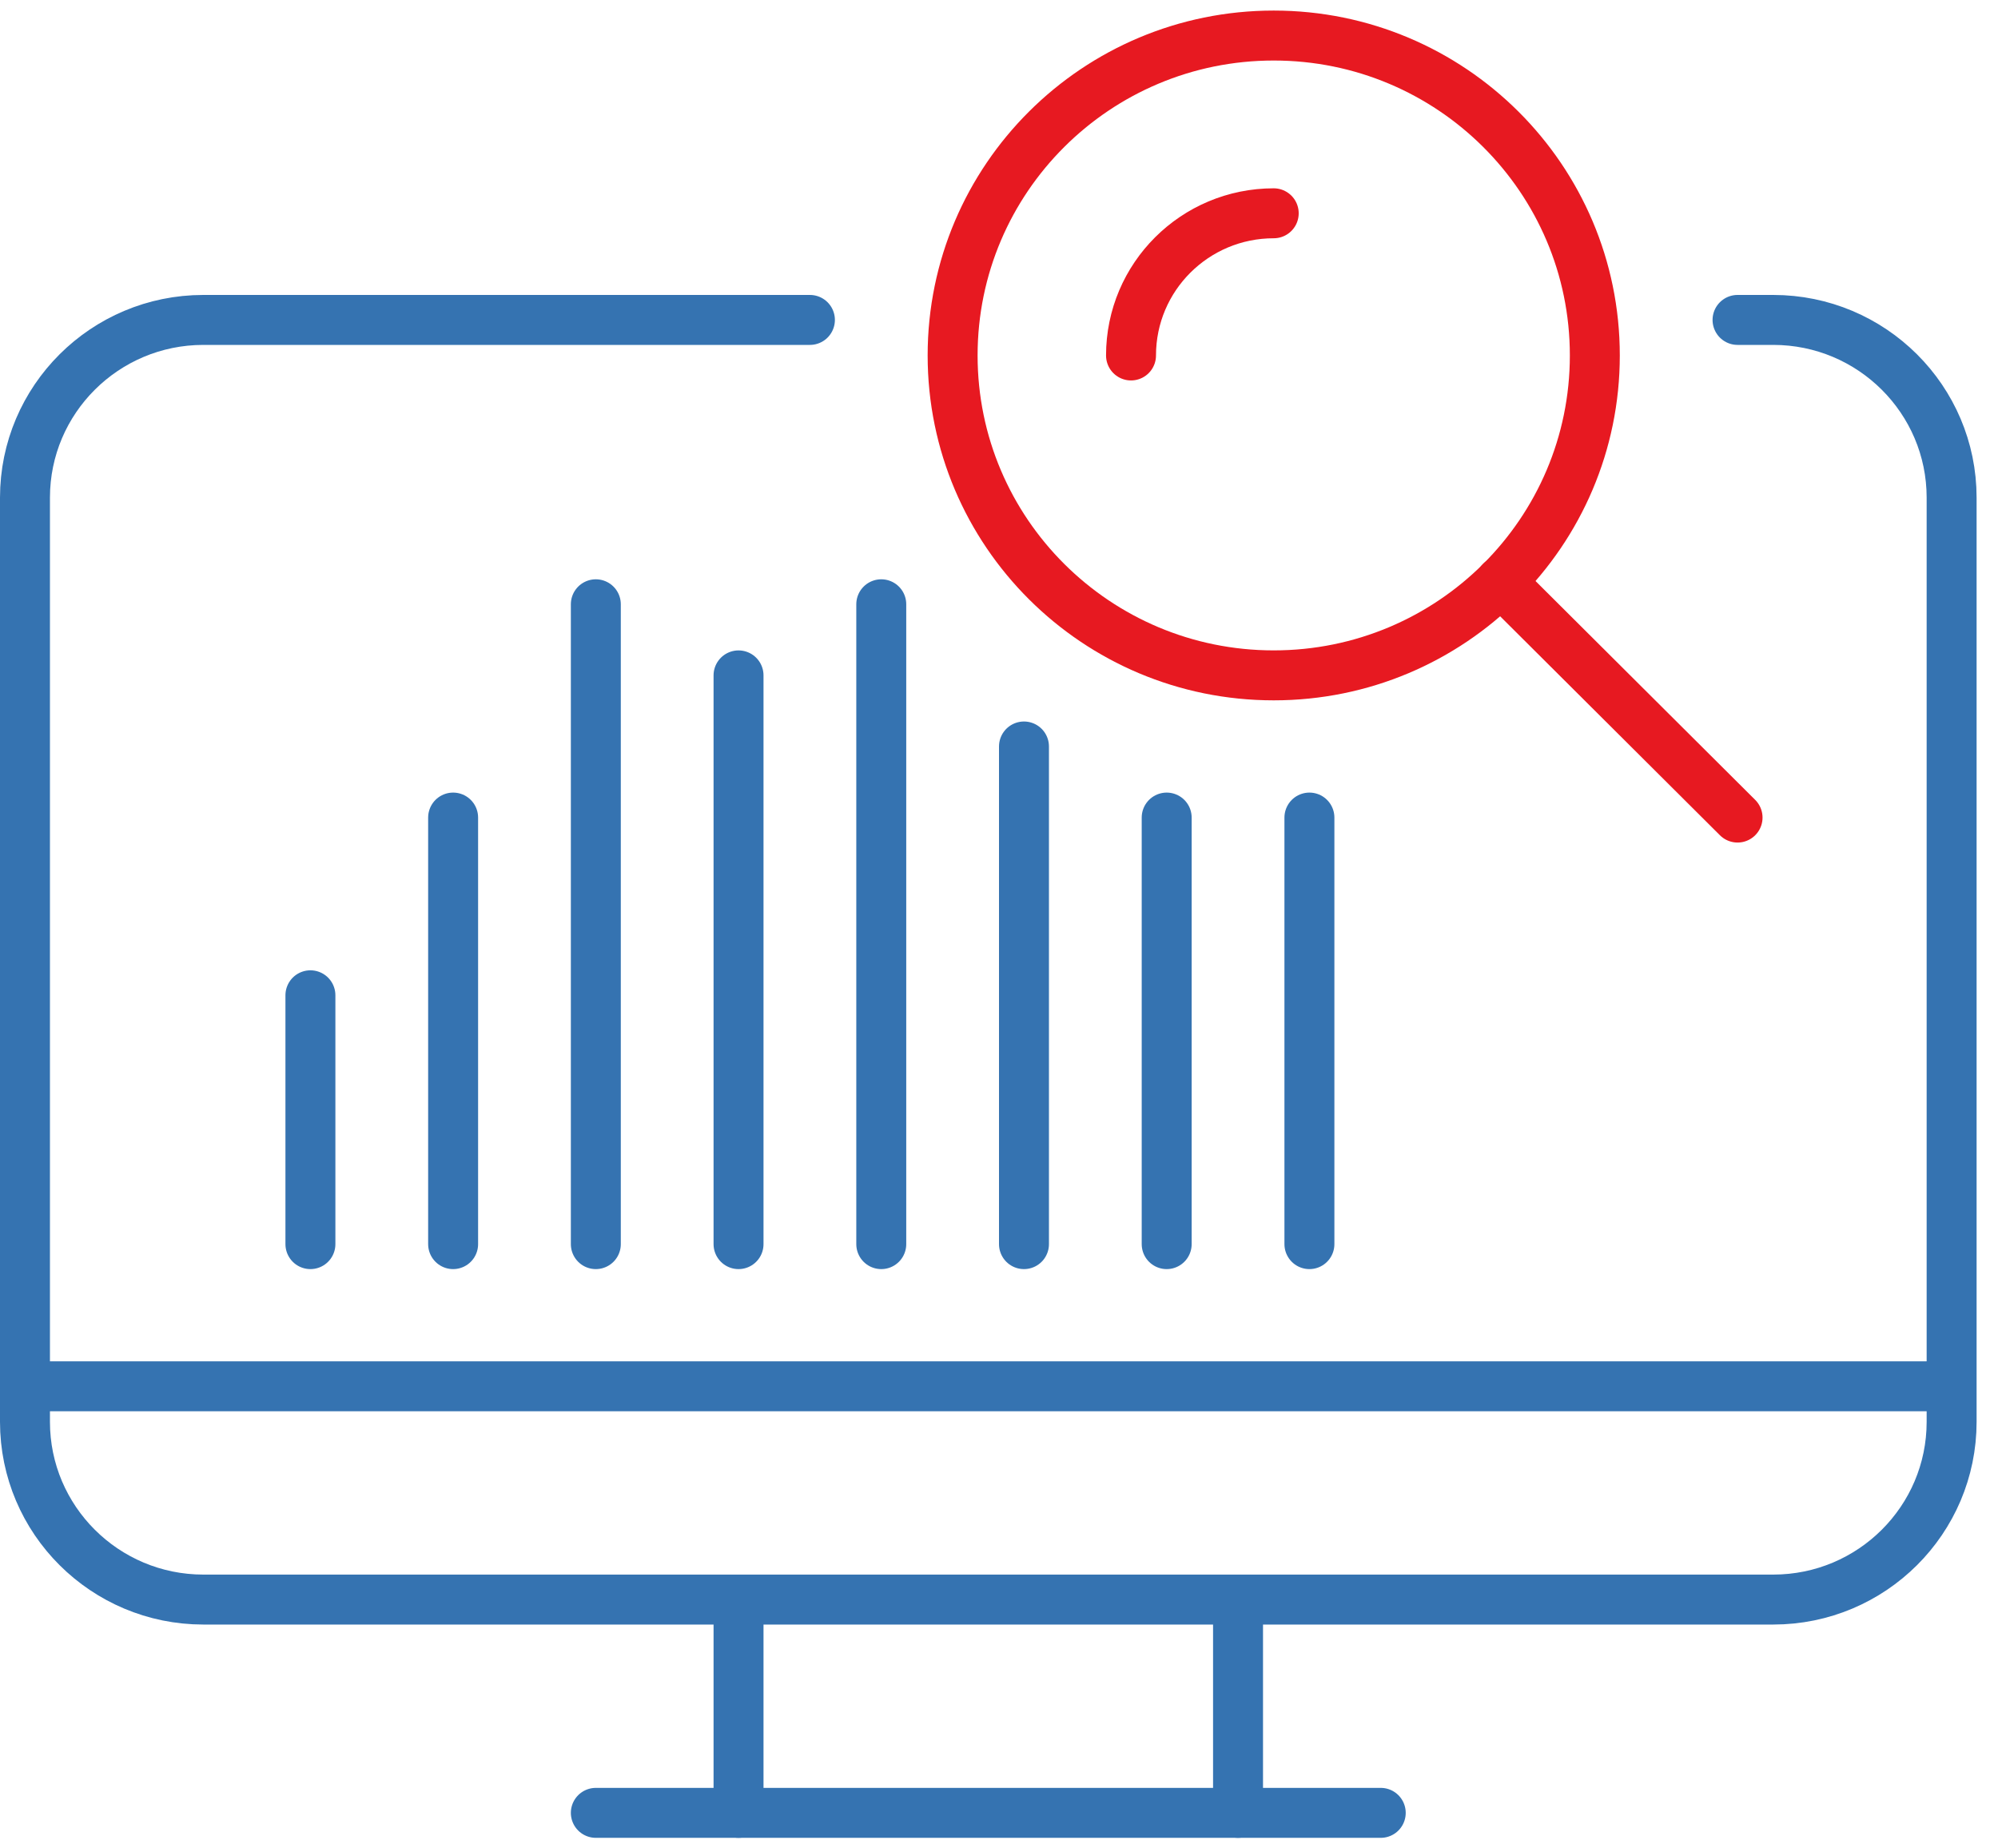
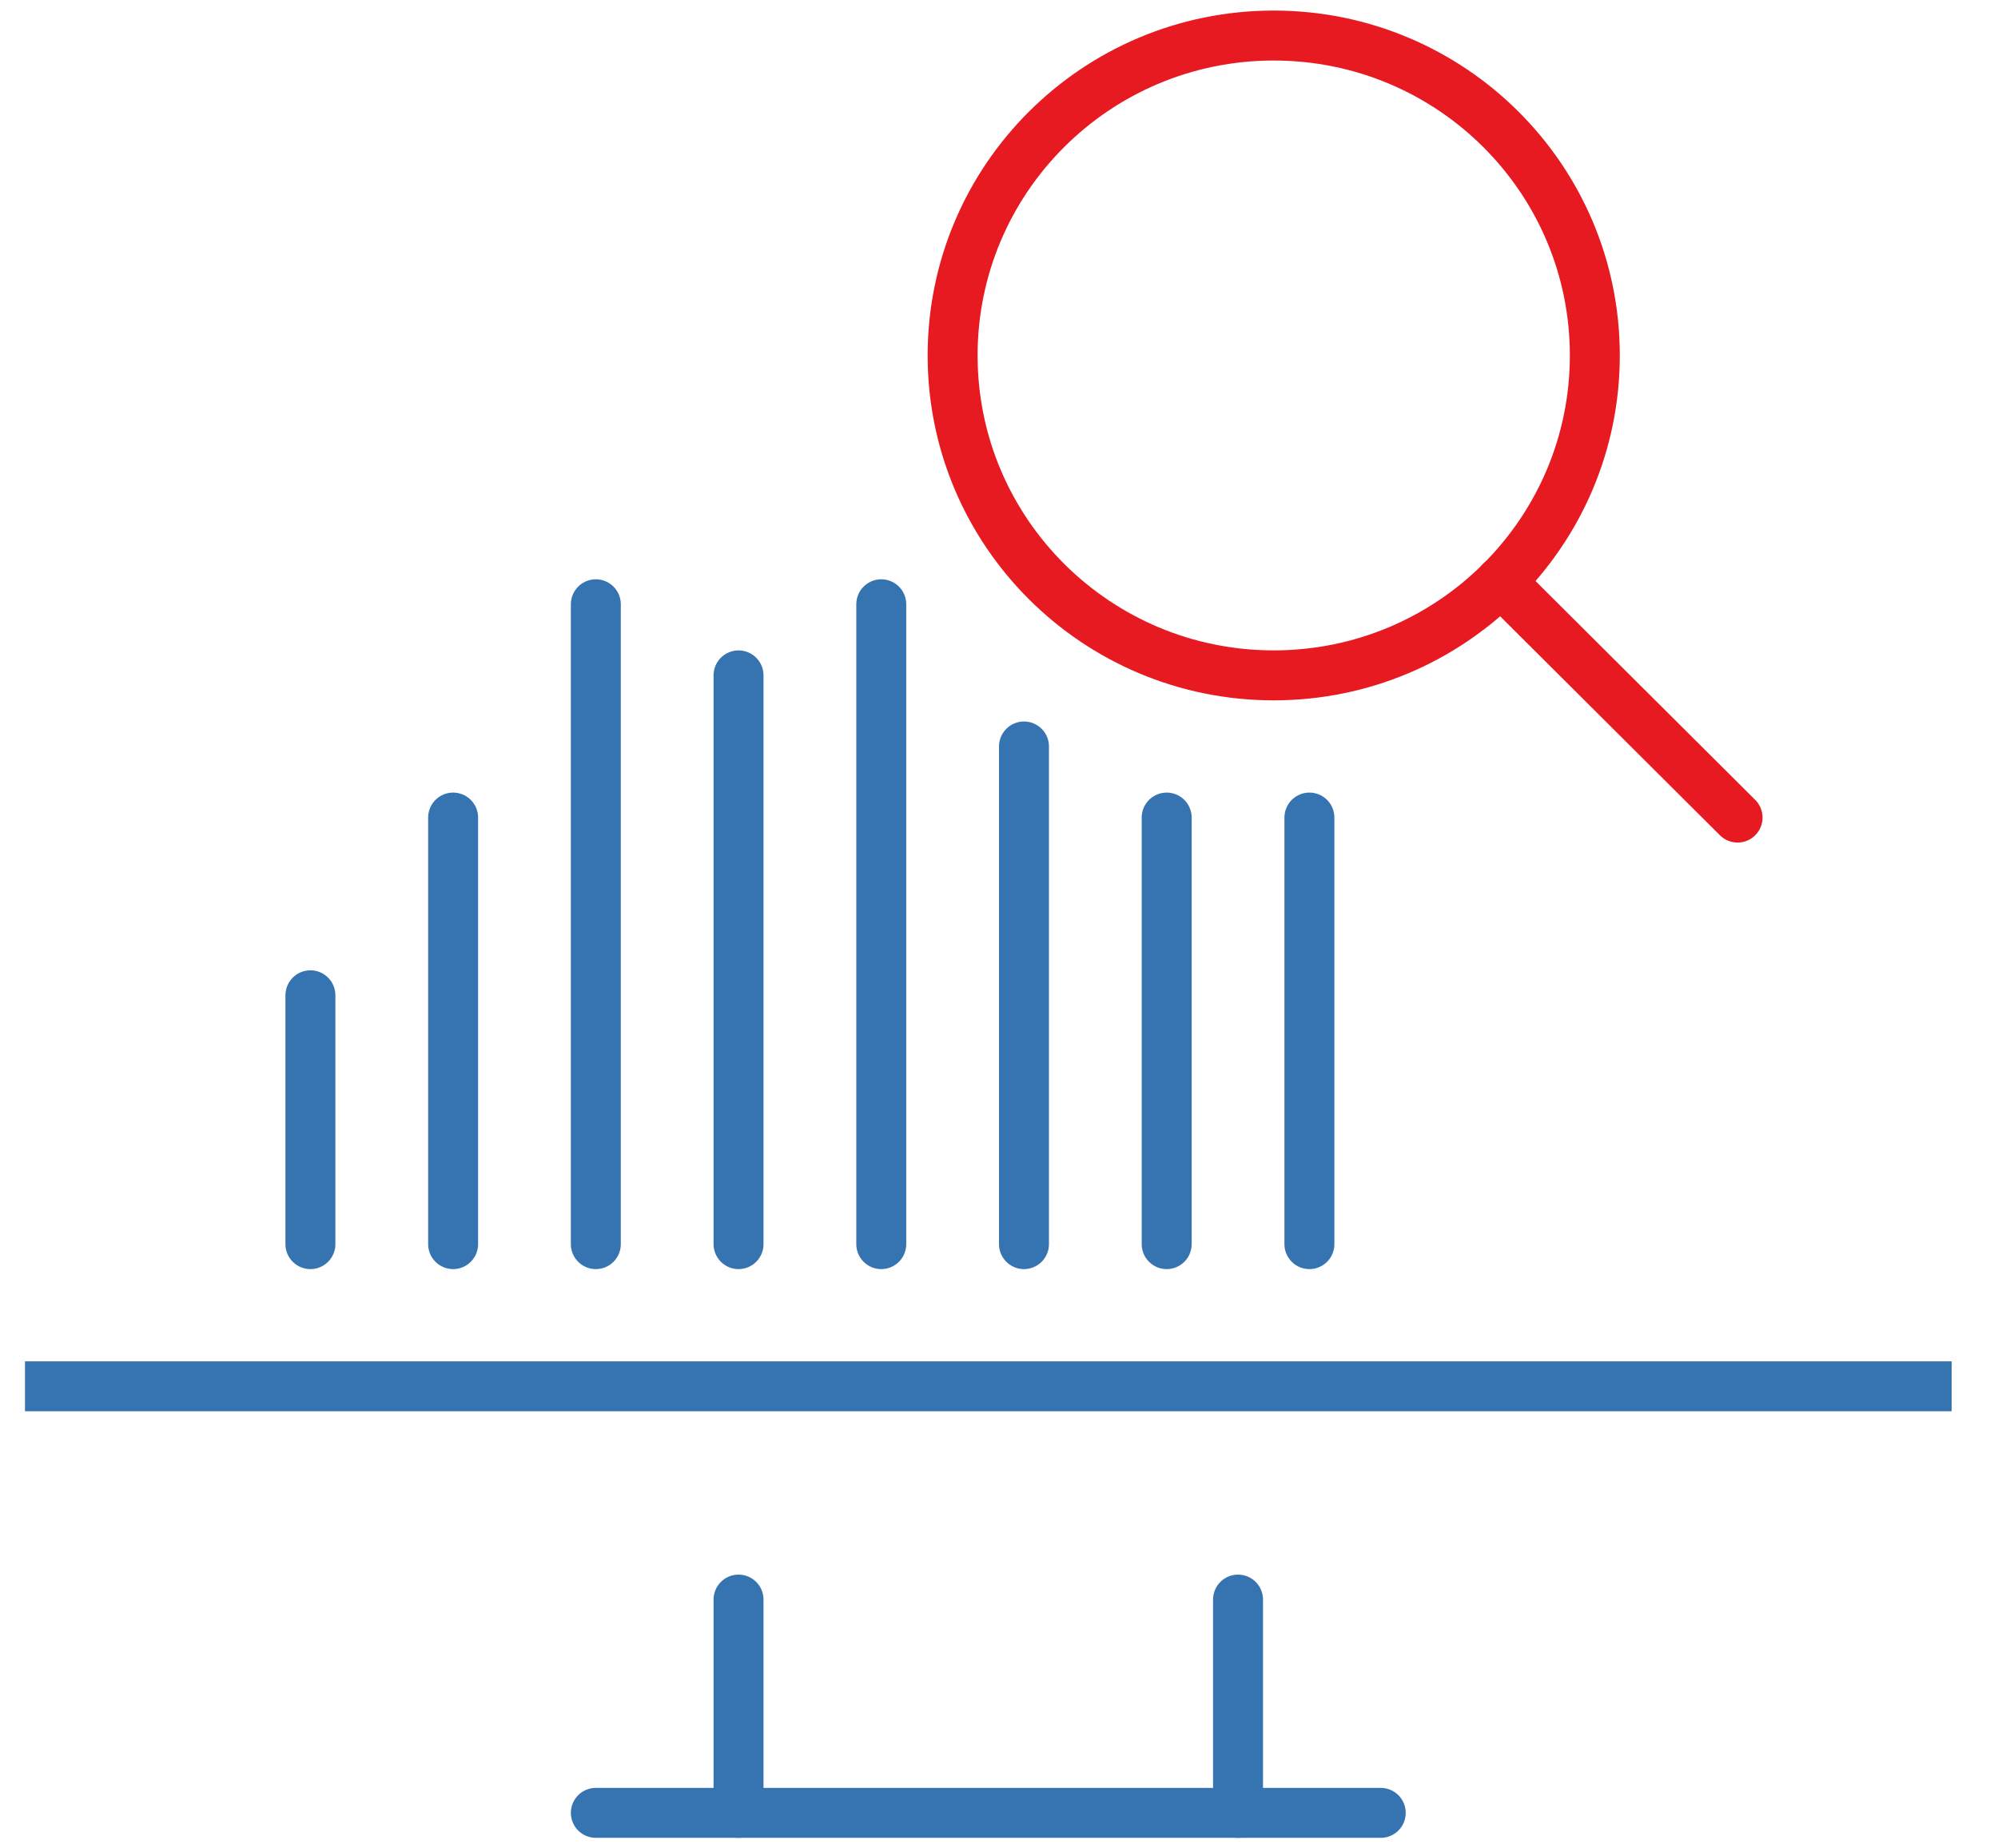
<svg xmlns="http://www.w3.org/2000/svg" width="80" height="74" viewBox="0 0 80 74" fill="none">
  <path d="M29.571 72.577V64.039" stroke="#3573B1" stroke-width="2" stroke-linecap="round" stroke-linejoin="round" />
  <path d="M55.285 72.577H23.857" stroke="#3573B1" stroke-width="2" stroke-linecap="round" stroke-linejoin="round" />
  <path d="M49.571 64.039V72.577" stroke="#3573B1" stroke-width="2" stroke-linecap="round" stroke-linejoin="round" />
  <path d="M1 55.5H78.143" stroke="#3573B1" stroke-width="2" stroke-linejoin="round" />
-   <path d="M69.571 12.808H71C74.943 12.808 78.143 15.995 78.143 19.923V56.923C78.143 60.851 74.943 64.038 71 64.038H8.143C4.2 64.038 1 60.851 1 56.923V19.923C1 15.995 4.2 12.808 8.143 12.808H32.429" stroke="#3573B1" stroke-width="2" stroke-linecap="round" stroke-linejoin="round" />
  <path d="M52.429 32.731V49.808" stroke="#3573B1" stroke-width="2" stroke-linecap="round" stroke-linejoin="round" />
  <path d="M12.429 39.846V49.808" stroke="#3573B1" stroke-width="2" stroke-linecap="round" stroke-linejoin="round" />
  <path d="M41 29.885V49.808" stroke="#3573B1" stroke-width="2" stroke-linecap="round" stroke-linejoin="round" />
  <path d="M46.714 32.731V49.808" stroke="#3573B1" stroke-width="2" stroke-linecap="round" stroke-linejoin="round" />
  <path d="M29.571 27.039V49.808" stroke="#3573B1" stroke-width="2" stroke-linecap="round" stroke-linejoin="round" />
  <path d="M23.857 24.192V49.808" stroke="#3573B1" stroke-width="2" stroke-linecap="round" stroke-linejoin="round" />
  <path d="M35.286 24.192V49.808" stroke="#3573B1" stroke-width="2" stroke-linecap="round" stroke-linejoin="round" />
  <path d="M18.143 32.731V49.808" stroke="#3573B1" stroke-width="2" stroke-linecap="round" stroke-linejoin="round" />
  <path d="M51 27.038C58.1 27.038 63.857 21.304 63.857 14.23C63.857 7.157 58.1 1.423 51 1.423C43.899 1.423 38.143 7.157 38.143 14.23C38.143 21.304 43.899 27.038 51 27.038Z" stroke="#E71921" stroke-width="2" stroke-linejoin="round" />
-   <path d="M45.286 14.231C45.286 11.086 47.843 8.539 51 8.539" stroke="#E71921" stroke-width="2" stroke-linecap="round" stroke-linejoin="round" />
  <path d="M69.572 32.731L60.086 23.282" stroke="#E71921" stroke-width="2" stroke-linecap="round" stroke-linejoin="round" />
</svg>